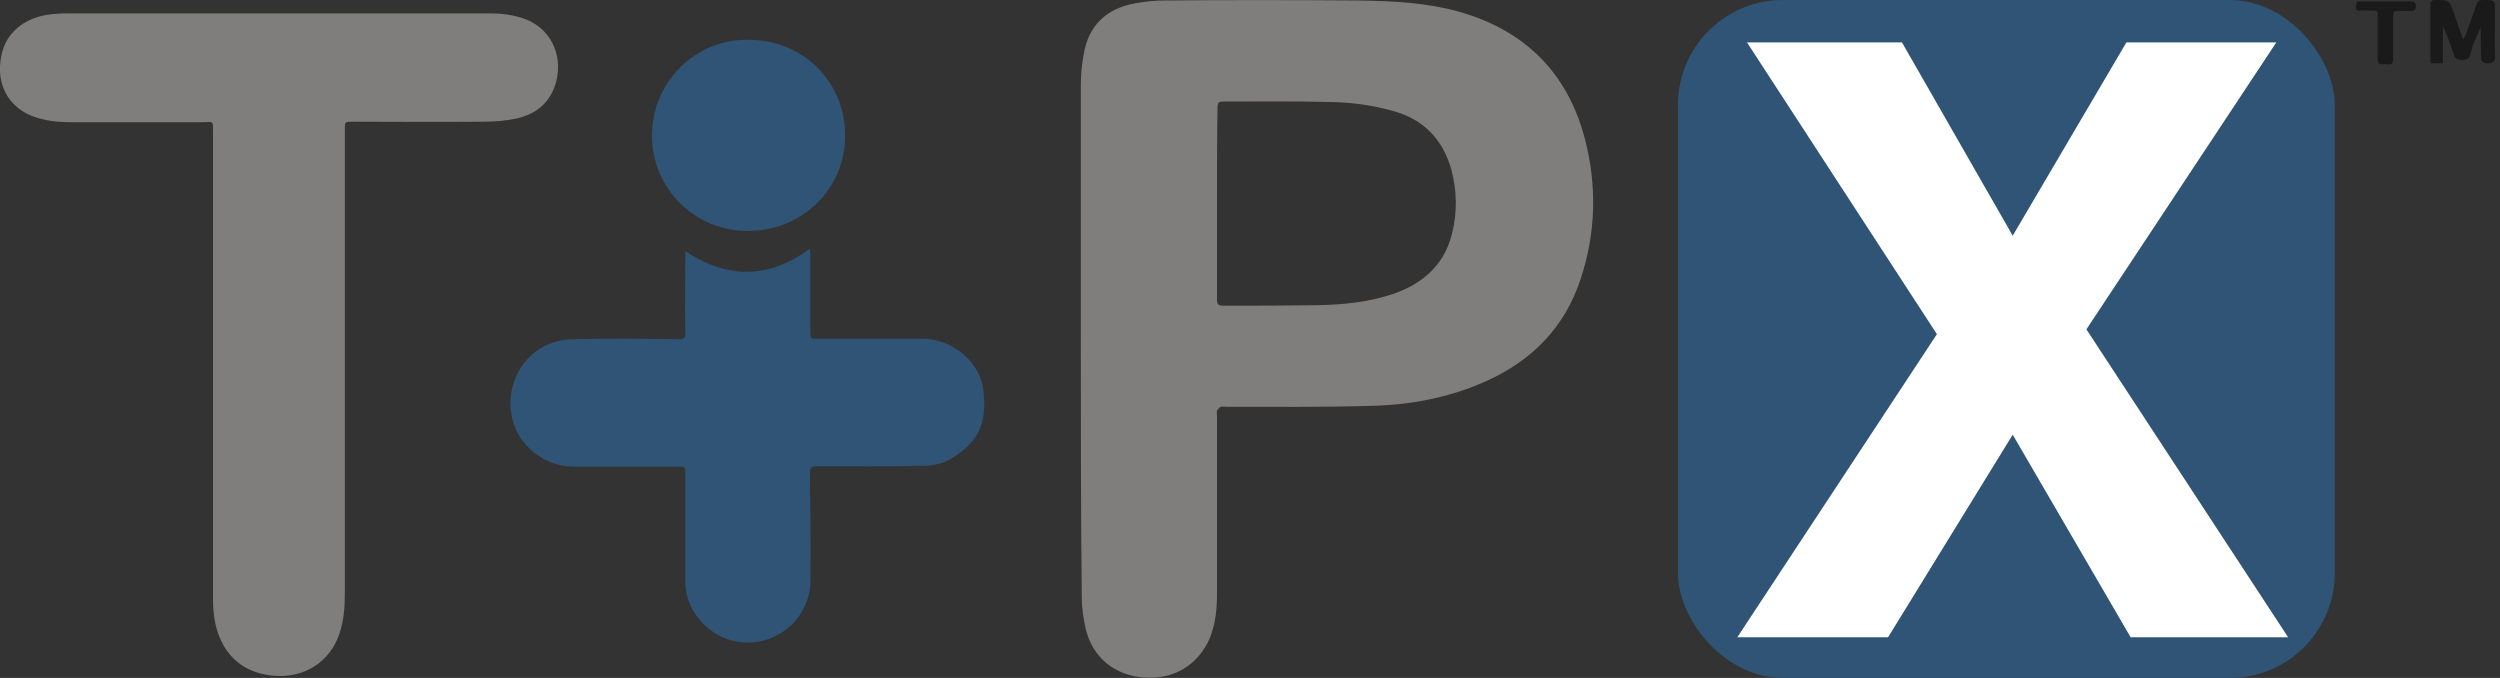
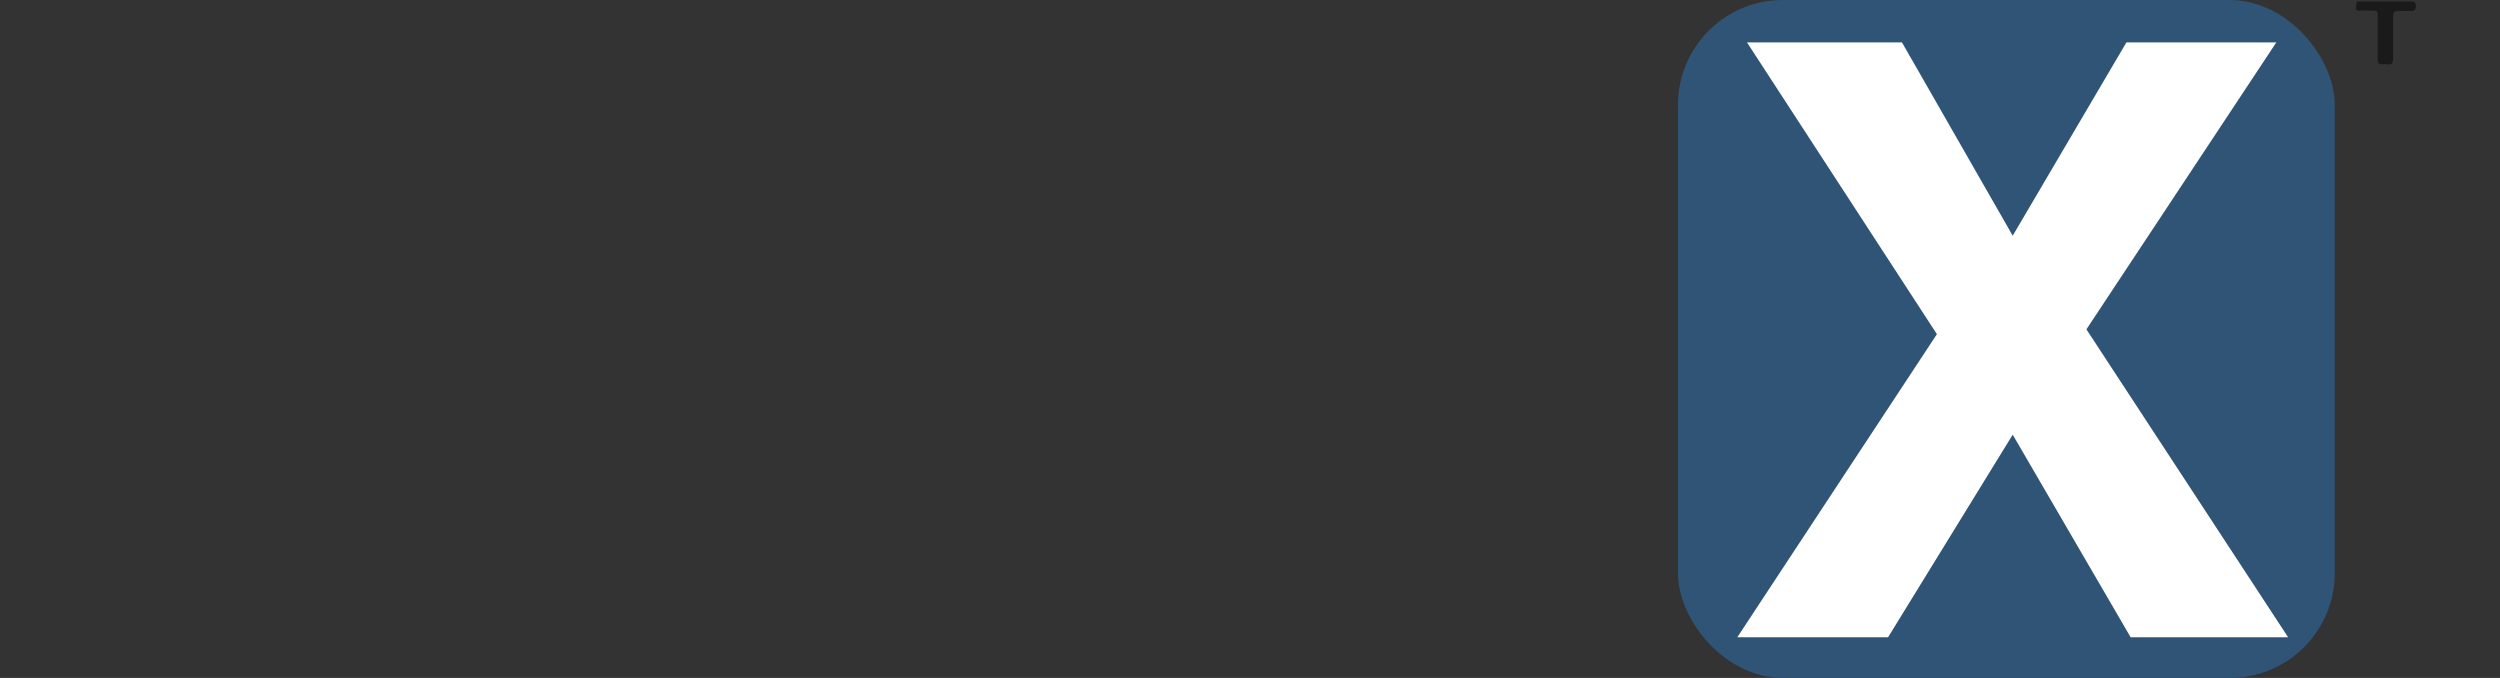
<svg xmlns="http://www.w3.org/2000/svg" width="118" height="32" viewBox="0 0 118 32" fill="none">
  <rect x="0" y="0" width="118" height="32" fill="#333333" stroke="none" />
  <g clip-path="url(#clip0_136_316)">
-     <path d="M51.015 15.808C51.015 11.873 51.015 7.96 51.015 4.025C51.015 3.528 51.06 3.053 51.151 2.555C51.38 1.199 52.223 0.407 53.568 0.158C54.047 0.068 54.525 0.023 55.004 0.023C58.036 -3.84756e-05 61.044 -3.84756e-05 64.053 0.023C65.695 0.045 67.313 0.113 68.909 0.565C71.986 1.447 73.969 3.437 74.79 6.49C75.382 8.707 75.337 10.968 74.607 13.162C73.855 15.469 72.282 17.052 70.071 18.024C68.384 18.77 66.584 19.11 64.76 19.155C62.481 19.223 60.201 19.2 57.922 19.2C57.83 19.2 57.716 19.177 57.625 19.2C57.557 19.223 57.489 19.313 57.443 19.381C57.42 19.471 57.443 19.562 57.443 19.652C57.443 22.434 57.443 25.215 57.443 28.02C57.443 28.743 57.374 29.445 57.101 30.123C56.554 31.389 55.391 32.09 54.001 31.977C52.61 31.887 51.562 31.027 51.243 29.671C51.129 29.173 51.06 28.676 51.06 28.178C51.015 24.062 51.015 19.924 51.015 15.808ZM57.443 9.611C57.443 11.127 57.443 12.642 57.443 14.134C57.443 14.36 57.489 14.428 57.739 14.428C59.221 14.428 60.68 14.428 62.161 14.406C63.392 14.383 64.6 14.27 65.786 13.863C67.153 13.388 68.156 12.506 68.521 11.081C68.795 10.041 68.772 9.001 68.498 7.983C68.088 6.581 67.222 5.654 65.786 5.247C64.828 4.975 63.871 4.84 62.891 4.817C61.181 4.772 59.449 4.794 57.739 4.794C57.534 4.794 57.466 4.84 57.466 5.066C57.443 6.581 57.443 8.096 57.443 9.611Z" fill="#7F7E7C" />
-     <path d="M10.053 17.391C10.053 13.682 10.053 9.973 10.053 6.264C10.053 5.654 10.098 5.767 9.528 5.767C7.477 5.767 5.425 5.767 3.374 5.767C2.918 5.767 2.462 5.744 2.029 5.631C0.524 5.314 -0.251 4.093 0.068 2.601C0.274 1.583 1.094 0.882 2.211 0.701C2.507 0.656 2.827 0.633 3.123 0.633C9.825 0.633 16.526 0.633 23.205 0.633C23.684 0.633 24.163 0.701 24.618 0.837C25.918 1.244 26.579 2.487 26.26 3.822C26.009 4.794 25.371 5.36 24.413 5.586C23.912 5.699 23.365 5.744 22.84 5.744C20.766 5.767 18.715 5.744 16.64 5.744C16.276 5.744 16.276 5.744 16.276 6.128C16.276 13.433 16.276 20.715 16.276 28.02C16.276 28.653 16.23 29.286 16.025 29.897C15.569 31.276 14.315 32.045 12.834 31.887C11.329 31.729 10.372 30.756 10.121 29.196C10.075 28.879 10.053 28.585 10.053 28.268C10.053 24.627 10.053 21.009 10.053 17.391Z" fill="#7F7E7C" />
-     <path d="M32.346 11.851C34.352 13.185 36.289 13.162 38.227 11.738C38.227 11.873 38.25 11.964 38.25 12.054C38.25 13.253 38.25 14.451 38.25 15.65C38.25 15.989 38.25 15.989 38.592 15.989C40.256 15.989 41.92 15.989 43.561 15.989C44.906 15.989 46.251 17.052 46.41 18.386C46.57 19.766 46.365 20.761 44.906 21.643C44.541 21.869 44.062 21.982 43.629 21.982C41.943 22.027 40.233 22.005 38.546 22.005C38.295 22.005 38.227 22.095 38.227 22.321C38.25 24.04 38.273 25.759 38.25 27.455C38.227 29.015 36.928 30.35 35.241 30.327C33.6 30.304 32.346 28.902 32.346 27.477C32.346 25.759 32.346 24.04 32.346 22.344C32.346 22.027 32.346 22.027 32.004 22.027C30.363 22.027 28.744 22.027 27.103 22.027C25.713 22.027 24.505 21.078 24.185 19.788C23.843 18.431 24.459 16.962 25.713 16.328C26.1 16.147 26.556 16.012 26.989 16.012C28.676 15.966 30.34 15.989 32.027 16.012C32.278 16.012 32.369 15.944 32.346 15.695C32.323 14.542 32.346 13.388 32.346 12.235C32.346 12.099 32.346 12.009 32.346 11.851Z" fill="#2F5476" />
+     <path d="M32.346 11.851C34.352 13.185 36.289 13.162 38.227 11.738C38.227 11.873 38.25 11.964 38.25 12.054C38.25 13.253 38.25 14.451 38.25 15.65C38.25 15.989 38.25 15.989 38.592 15.989C40.256 15.989 41.92 15.989 43.561 15.989C44.906 15.989 46.251 17.052 46.41 18.386C46.57 19.766 46.365 20.761 44.906 21.643C44.541 21.869 44.062 21.982 43.629 21.982C41.943 22.027 40.233 22.005 38.546 22.005C38.295 22.005 38.227 22.095 38.227 22.321C38.25 24.04 38.273 25.759 38.25 27.455C38.227 29.015 36.928 30.35 35.241 30.327C33.6 30.304 32.346 28.902 32.346 27.477C32.346 25.759 32.346 24.04 32.346 22.344C32.346 22.027 32.346 22.027 32.004 22.027C30.363 22.027 28.744 22.027 27.103 22.027C25.713 22.027 24.505 21.078 24.185 19.788C23.843 18.431 24.459 16.962 25.713 16.328C26.1 16.147 26.556 16.012 26.989 16.012C28.676 15.966 30.34 15.989 32.027 16.012C32.278 16.012 32.369 15.944 32.346 15.695C32.323 14.542 32.346 13.388 32.346 12.235Z" fill="#2F5476" />
    <path d="M39.891 6.4C39.891 8.933 37.862 10.9 35.287 10.9C32.779 10.9 30.773 8.888 30.773 6.4C30.773 3.89 32.802 1.855 35.287 1.877C37.885 1.855 39.891 3.845 39.891 6.4Z" fill="#2F5476" />
  </g>
  <rect x="79.2" width="31" height="32" rx="4.95" fill="#2F5476" />
  <path d="M108 30.08H100.566L95 20.517L89.116 30.08H82L91.422 15.773L82.457 2H89.772L95 11.125L100.367 2H107.443L98.479 15.545L108 30.08Z" fill="white" />
-   <path d="M117.082 1.289C116.991 1.515 116.877 1.741 116.809 1.945C116.717 2.148 116.649 2.352 116.604 2.555C116.558 2.782 116.421 2.827 116.193 2.827C115.965 2.827 115.874 2.759 115.806 2.533C115.669 2.103 115.509 1.673 115.304 1.244C115.304 1.832 115.304 2.397 115.304 2.985C115.099 2.985 114.939 2.985 114.734 2.985C114.734 2.917 114.712 2.849 114.712 2.759C114.712 1.922 114.712 1.108 114.712 0.271C114.712 0.068 114.757 0 114.962 0C115.601 0 115.601 -7.00934e-07 115.828 0.611C115.965 1.018 116.102 1.425 116.262 1.877C116.307 1.764 116.353 1.719 116.376 1.651C116.558 1.176 116.717 0.678 116.9 0.204C116.945 0.045 117.037 0 117.196 0C117.766 0 117.766 0 117.766 0.565C117.766 1.266 117.743 1.99 117.766 2.691C117.766 2.985 117.629 2.963 117.424 2.985C117.219 2.985 117.105 2.963 117.105 2.691C117.105 2.261 117.082 1.764 117.082 1.289C117.082 1.266 117.059 1.266 117.082 1.289Z" fill="#1A1A1A" />
  <path d="M111.246 0.068C111.452 0.068 111.657 0.068 111.862 0.068C112.5 0.068 113.138 0.068 113.777 0.068C113.959 0.068 114.027 0.113 114.027 0.294C114.027 0.475 113.936 0.52 113.777 0.52C113.594 0.52 113.412 0.52 113.23 0.52C113.024 0.497 112.956 0.565 112.956 0.769C112.956 1.425 112.956 2.103 112.956 2.759C112.956 2.985 112.888 3.075 112.66 3.03C112.591 3.03 112.546 3.03 112.477 3.03C112.272 3.053 112.227 2.962 112.227 2.781C112.227 2.126 112.227 1.492 112.227 0.837C112.227 0.497 112.227 0.497 111.885 0.497C111.748 0.497 111.634 0.497 111.497 0.497C111.178 0.52 111.155 0.497 111.246 0.068Z" fill="#1A1A1A" />
  <defs>
    <clipPath id="clip0_136_316">
-       <rect width="75.2" height="32" fill="white" />
-     </clipPath>
+       </clipPath>
  </defs>
</svg>